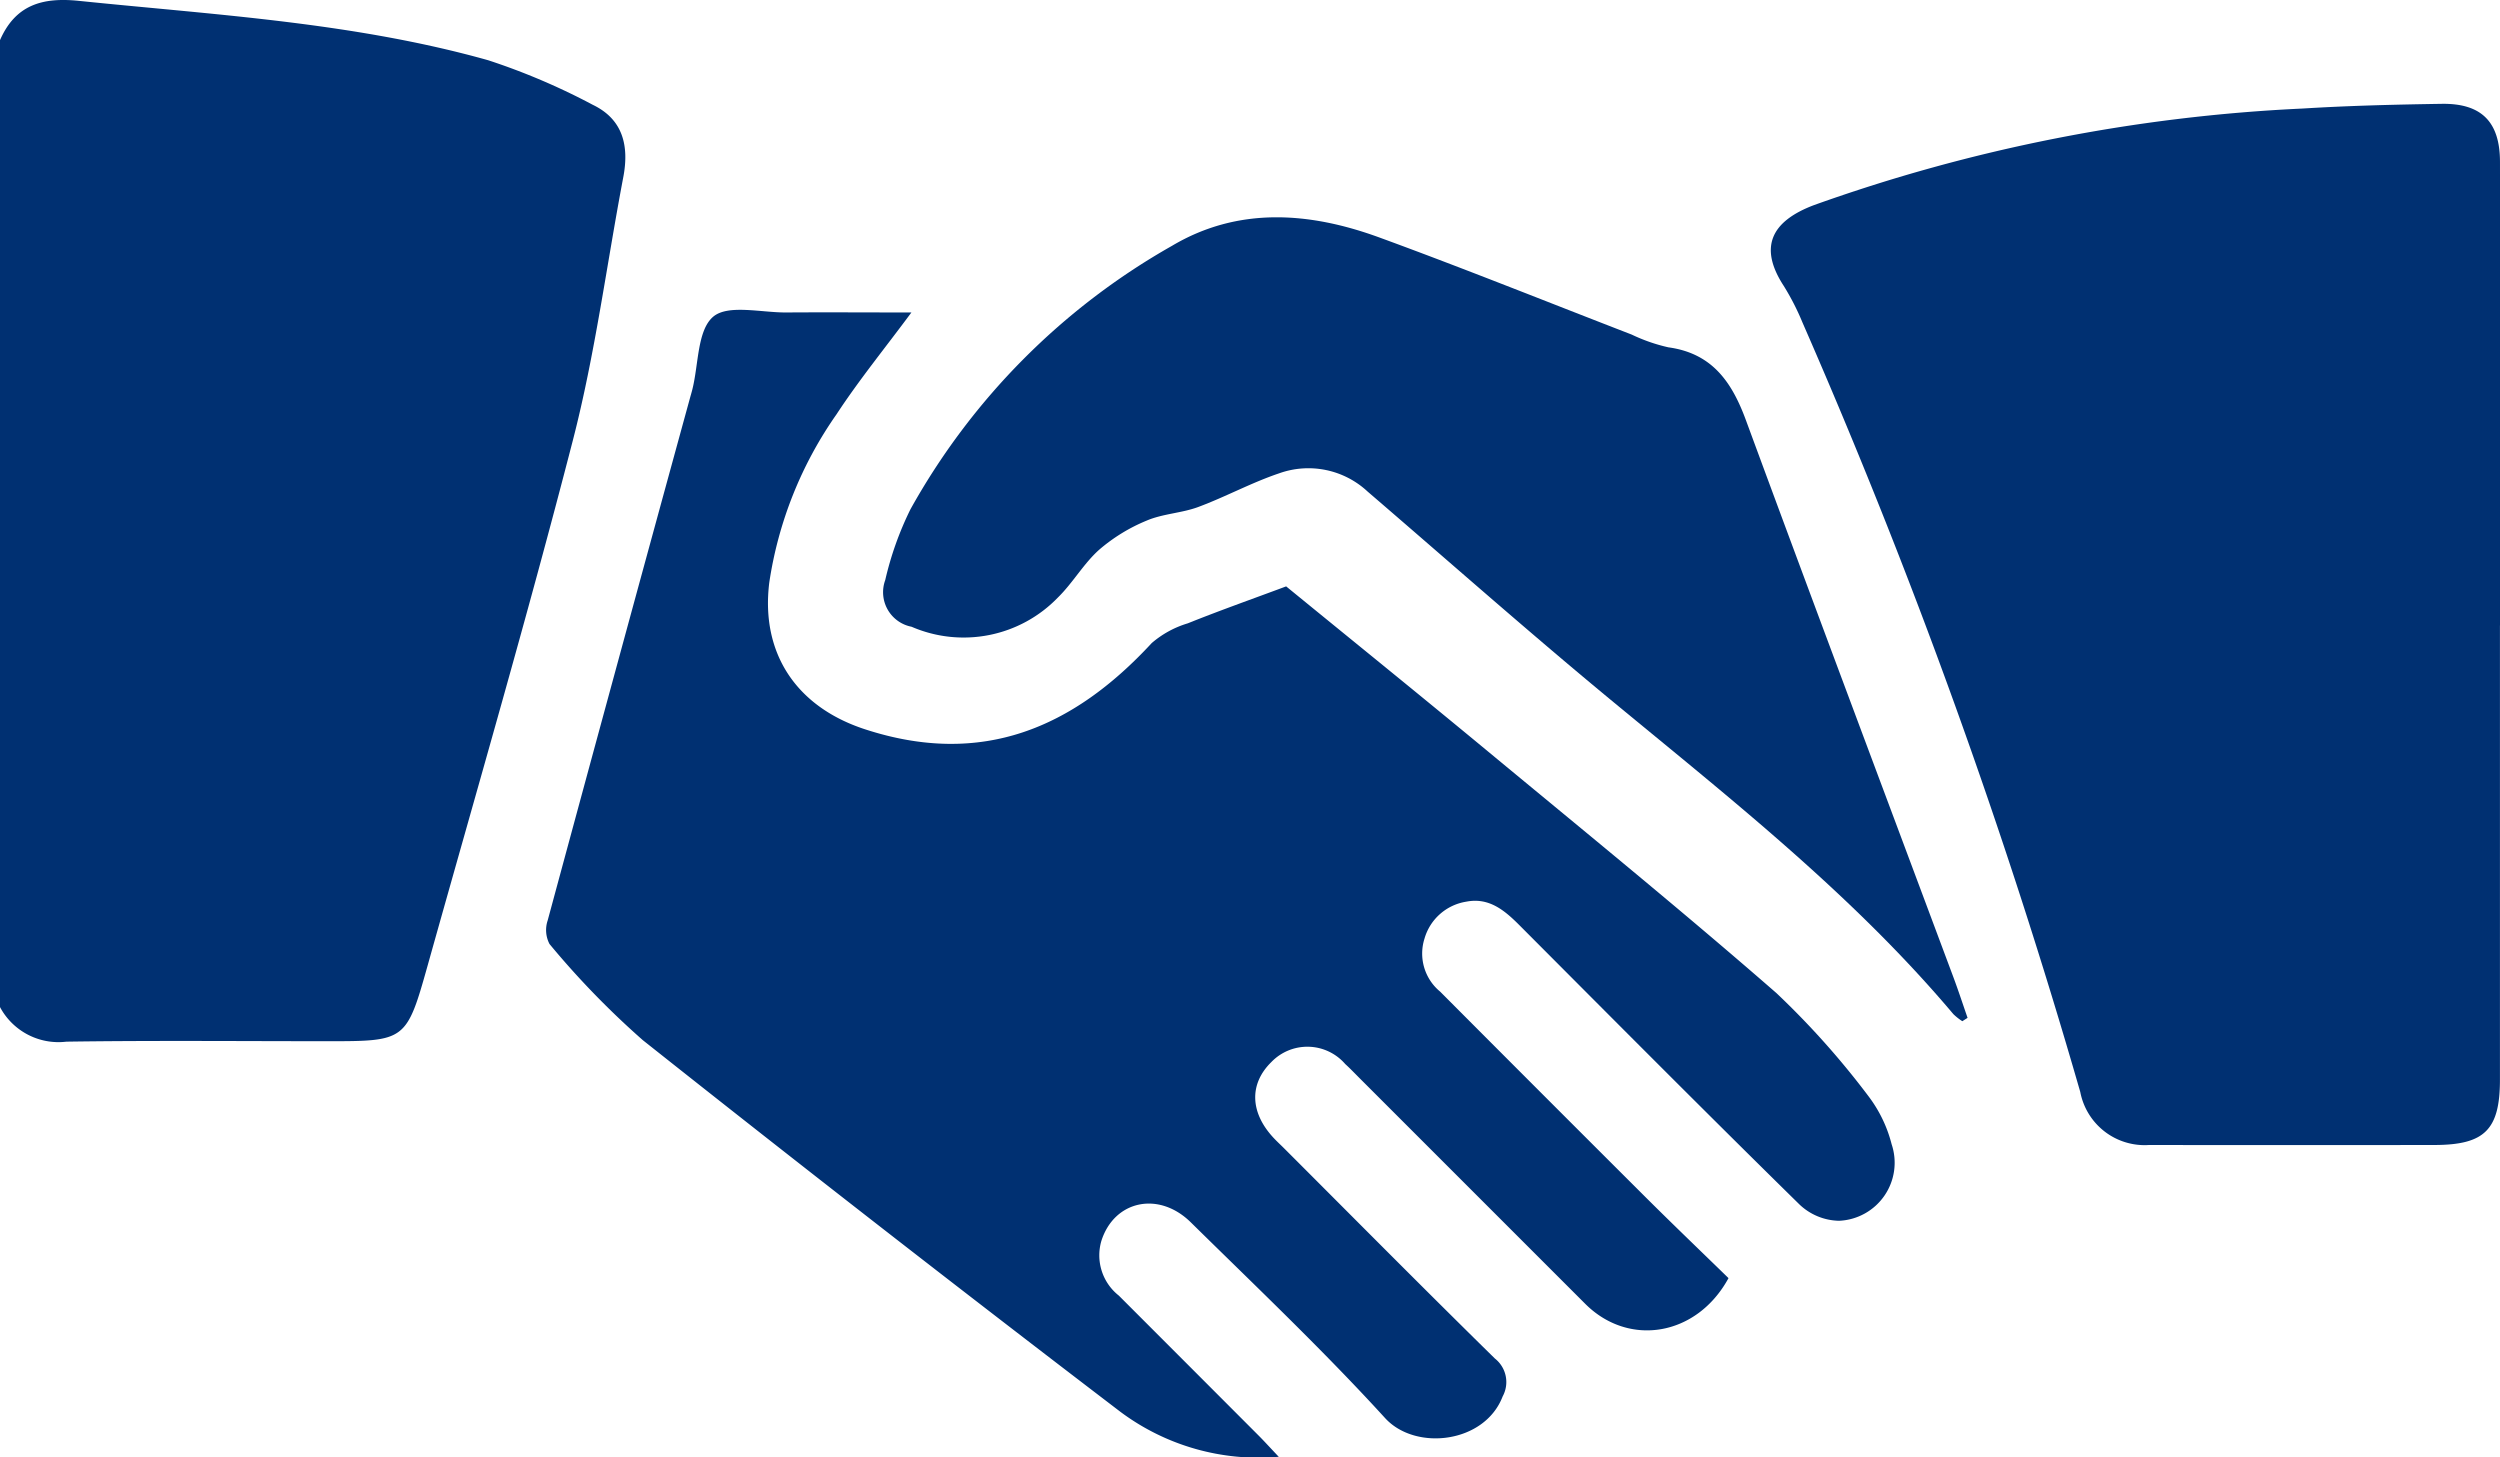
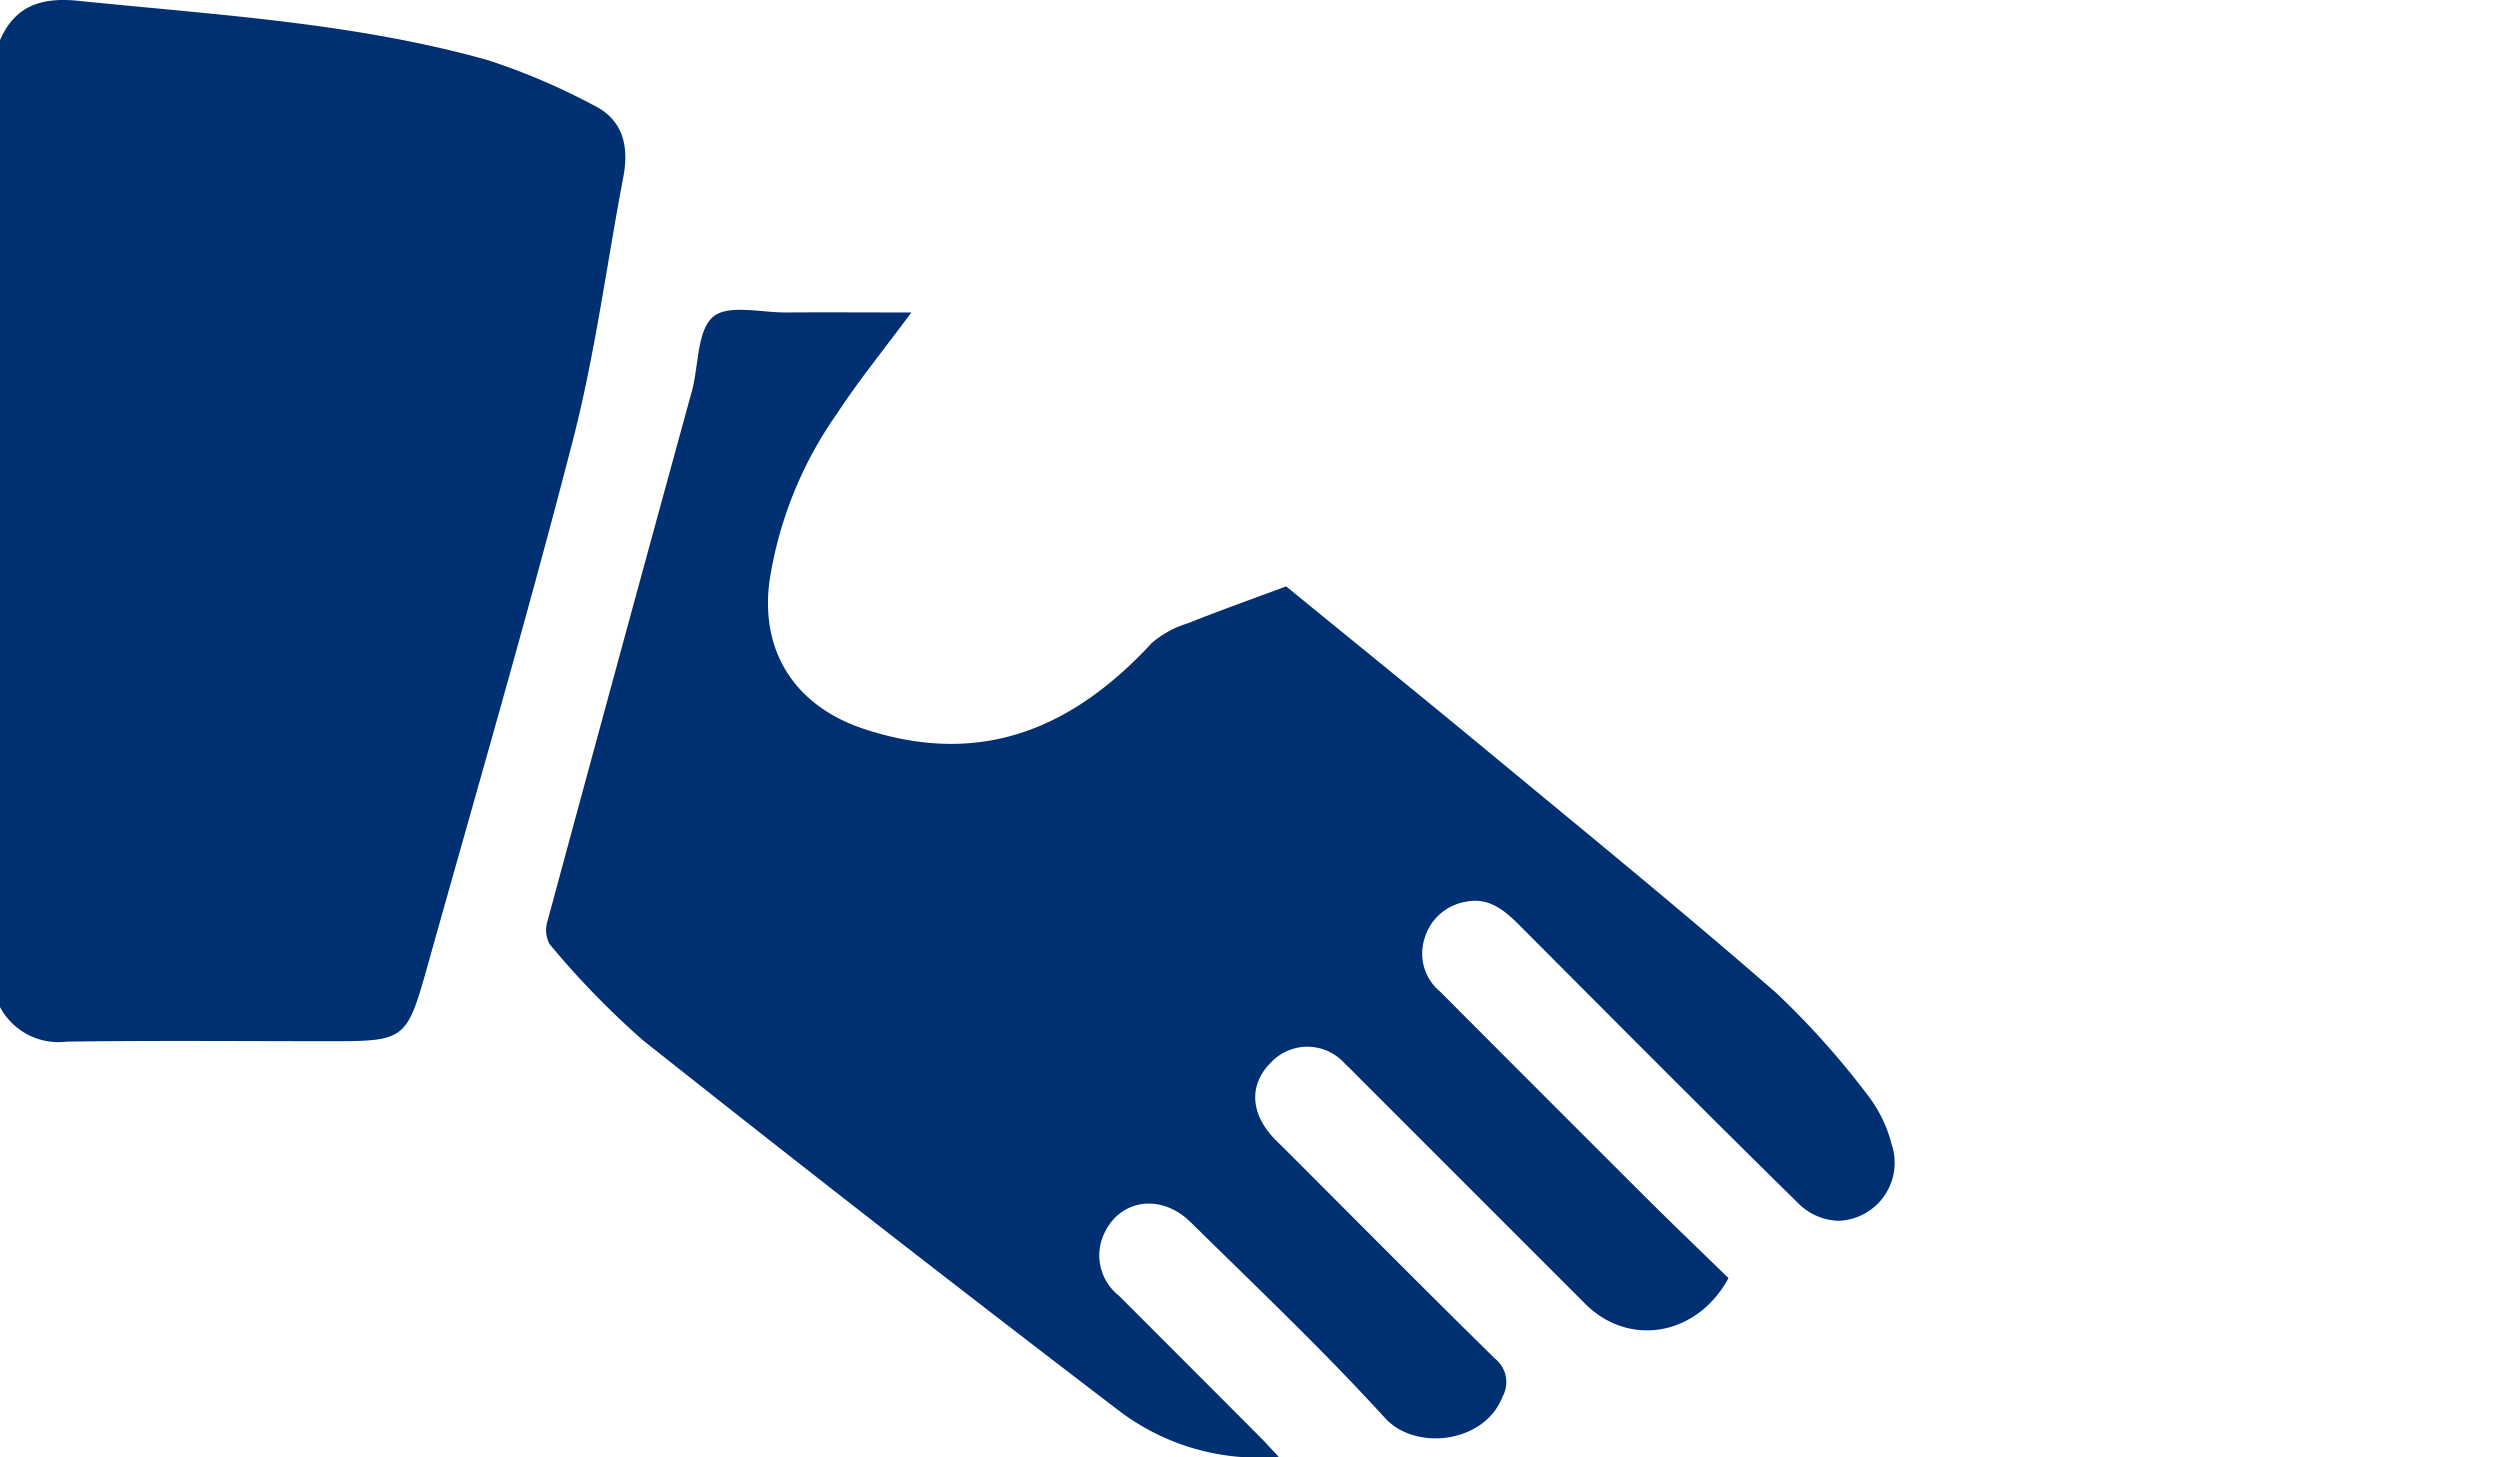
<svg xmlns="http://www.w3.org/2000/svg" id="Grupo_44" data-name="Grupo 44" width="139.282" height="81.191" viewBox="0 0 139.282 81.191">
  <defs>
    <clipPath id="clip-path">
      <rect id="Rectángulo_16" data-name="Rectángulo 16" width="139.282" height="81.191" fill="#003072" />
    </clipPath>
  </defs>
  <g id="Grupo_43" data-name="Grupo 43" clip-path="url(#clip-path)">
    <path id="Trazado_49" data-name="Trazado 49" d="M0,2.236C.855.287,2.335-.163,4.384.047,12.038.834,19.745,1.261,27.2,3.357A36.773,36.773,0,0,1,33.027,5.84c1.681.808,2.029,2.284,1.7,4.021-.929,4.888-1.568,9.848-2.807,14.655-2.53,9.808-5.365,19.538-8.1,29.293-1.174,4.186-1.24,4.2-5.575,4.2-4.848,0-9.7-.046-14.543.025A3.692,3.692,0,0,1,0,56.106Z" transform="translate(0 0)" fill="#003072" />
    <path id="Trazado_50" data-name="Trazado 50" d="M124.565,111.4a12.864,12.864,0,0,1-8.843-2.51q-13.4-10.227-26.6-20.7a47.24,47.24,0,0,1-5.2-5.359,1.681,1.681,0,0,1-.1-1.317q3.934-14.542,7.919-29.071c.048-.175.1-.348.144-.524.346-1.393.269-3.279,1.157-4.035.826-.7,2.677-.226,4.077-.236,2.291-.016,4.583,0,6.966,0-1.473,1.988-2.924,3.768-4.176,5.679A21.949,21.949,0,0,0,96.166,62.7c-.487,3.967,1.537,6.929,5.326,8.167,6.492,2.122,11.586-.044,15.981-4.8a5.48,5.48,0,0,1,2.009-1.1c1.741-.7,3.509-1.324,5.481-2.059,3.616,2.955,7.456,6.059,11.258,9.207,5.375,4.45,10.788,8.858,16.047,13.443a45.906,45.906,0,0,1,5.145,5.763,7.474,7.474,0,0,1,1.283,2.667,3.236,3.236,0,0,1-2.929,4.264,3.282,3.282,0,0,1-2.217-.92c-5.239-5.146-10.416-10.356-15.6-15.556-.828-.83-1.7-1.554-2.964-1.3a2.89,2.89,0,0,0-2.316,2.058,2.747,2.747,0,0,0,.873,2.952q5.711,5.733,11.44,11.447c1.538,1.532,3.106,3.034,4.625,4.514-1.767,3.243-5.558,3.857-7.982,1.432l-12.6-12.6c-.256-.257-.507-.52-.775-.763a2.786,2.786,0,0,0-4.119-.1c-1.234,1.213-1.186,2.808.131,4.217.186.2.387.383.579.575,3.91,3.911,7.8,7.839,11.748,11.716a1.67,1.67,0,0,1,.435,2.114c-1,2.617-4.859,3.059-6.549,1.207-3.449-3.78-7.174-7.311-10.824-10.905-1.789-1.762-4.266-1.217-4.982,1.029a2.858,2.858,0,0,0,.971,3.052q3.894,3.895,7.785,7.794c.314.315.613.645,1.137,1.2" transform="translate(-53.308 -30.239)" fill="#003072" />
-     <path id="Trazado_51" data-name="Trazado 51" d="M312.134,44.985q0,12.644,0,25.289c0,2.8-.847,3.647-3.65,3.651q-7.953.011-15.9,0a3.652,3.652,0,0,1-3.831-2.952,345.133,345.133,0,0,0-15.47-42.855,13.87,13.87,0,0,0-1.049-2.053c-1.4-2.146-.725-3.6,1.7-4.51a93.638,93.638,0,0,1,27.206-5.374c2.576-.16,5.16-.221,7.741-.262,2.224-.035,3.252,1,3.255,3.234q.018,12.916.005,25.832" transform="translate(-172.855 -10.134)" fill="#003072" />
-     <path id="Trazado_52" data-name="Trazado 52" d="M195.555,78.107a3.157,3.157,0,0,1-.5-.395c-5.559-6.595-12.292-11.9-18.9-17.353-4.65-3.835-9.163-7.834-13.736-11.762a4.837,4.837,0,0,0-4.926-1.014c-1.538.518-2.983,1.309-4.507,1.876-.919.342-1.961.372-2.859.752a9.707,9.707,0,0,0-2.661,1.629c-.868.775-1.465,1.846-2.3,2.663a7.3,7.3,0,0,1-8.152,1.628,1.96,1.96,0,0,1-1.467-2.6,18.015,18.015,0,0,1,1.406-3.946,38.2,38.2,0,0,1,14.561-14.671c3.694-2.2,7.675-1.892,11.558-.472,4.716,1.725,9.376,3.6,14.062,5.411a9.577,9.577,0,0,0,2.046.711c2.431.334,3.53,1.921,4.316,4.054,3.817,10.36,7.7,20.695,11.562,31.04.279.748.527,1.508.789,2.262l-.291.186" transform="translate(-86.228 -21.213)" fill="#003072" />
  </g>
</svg>